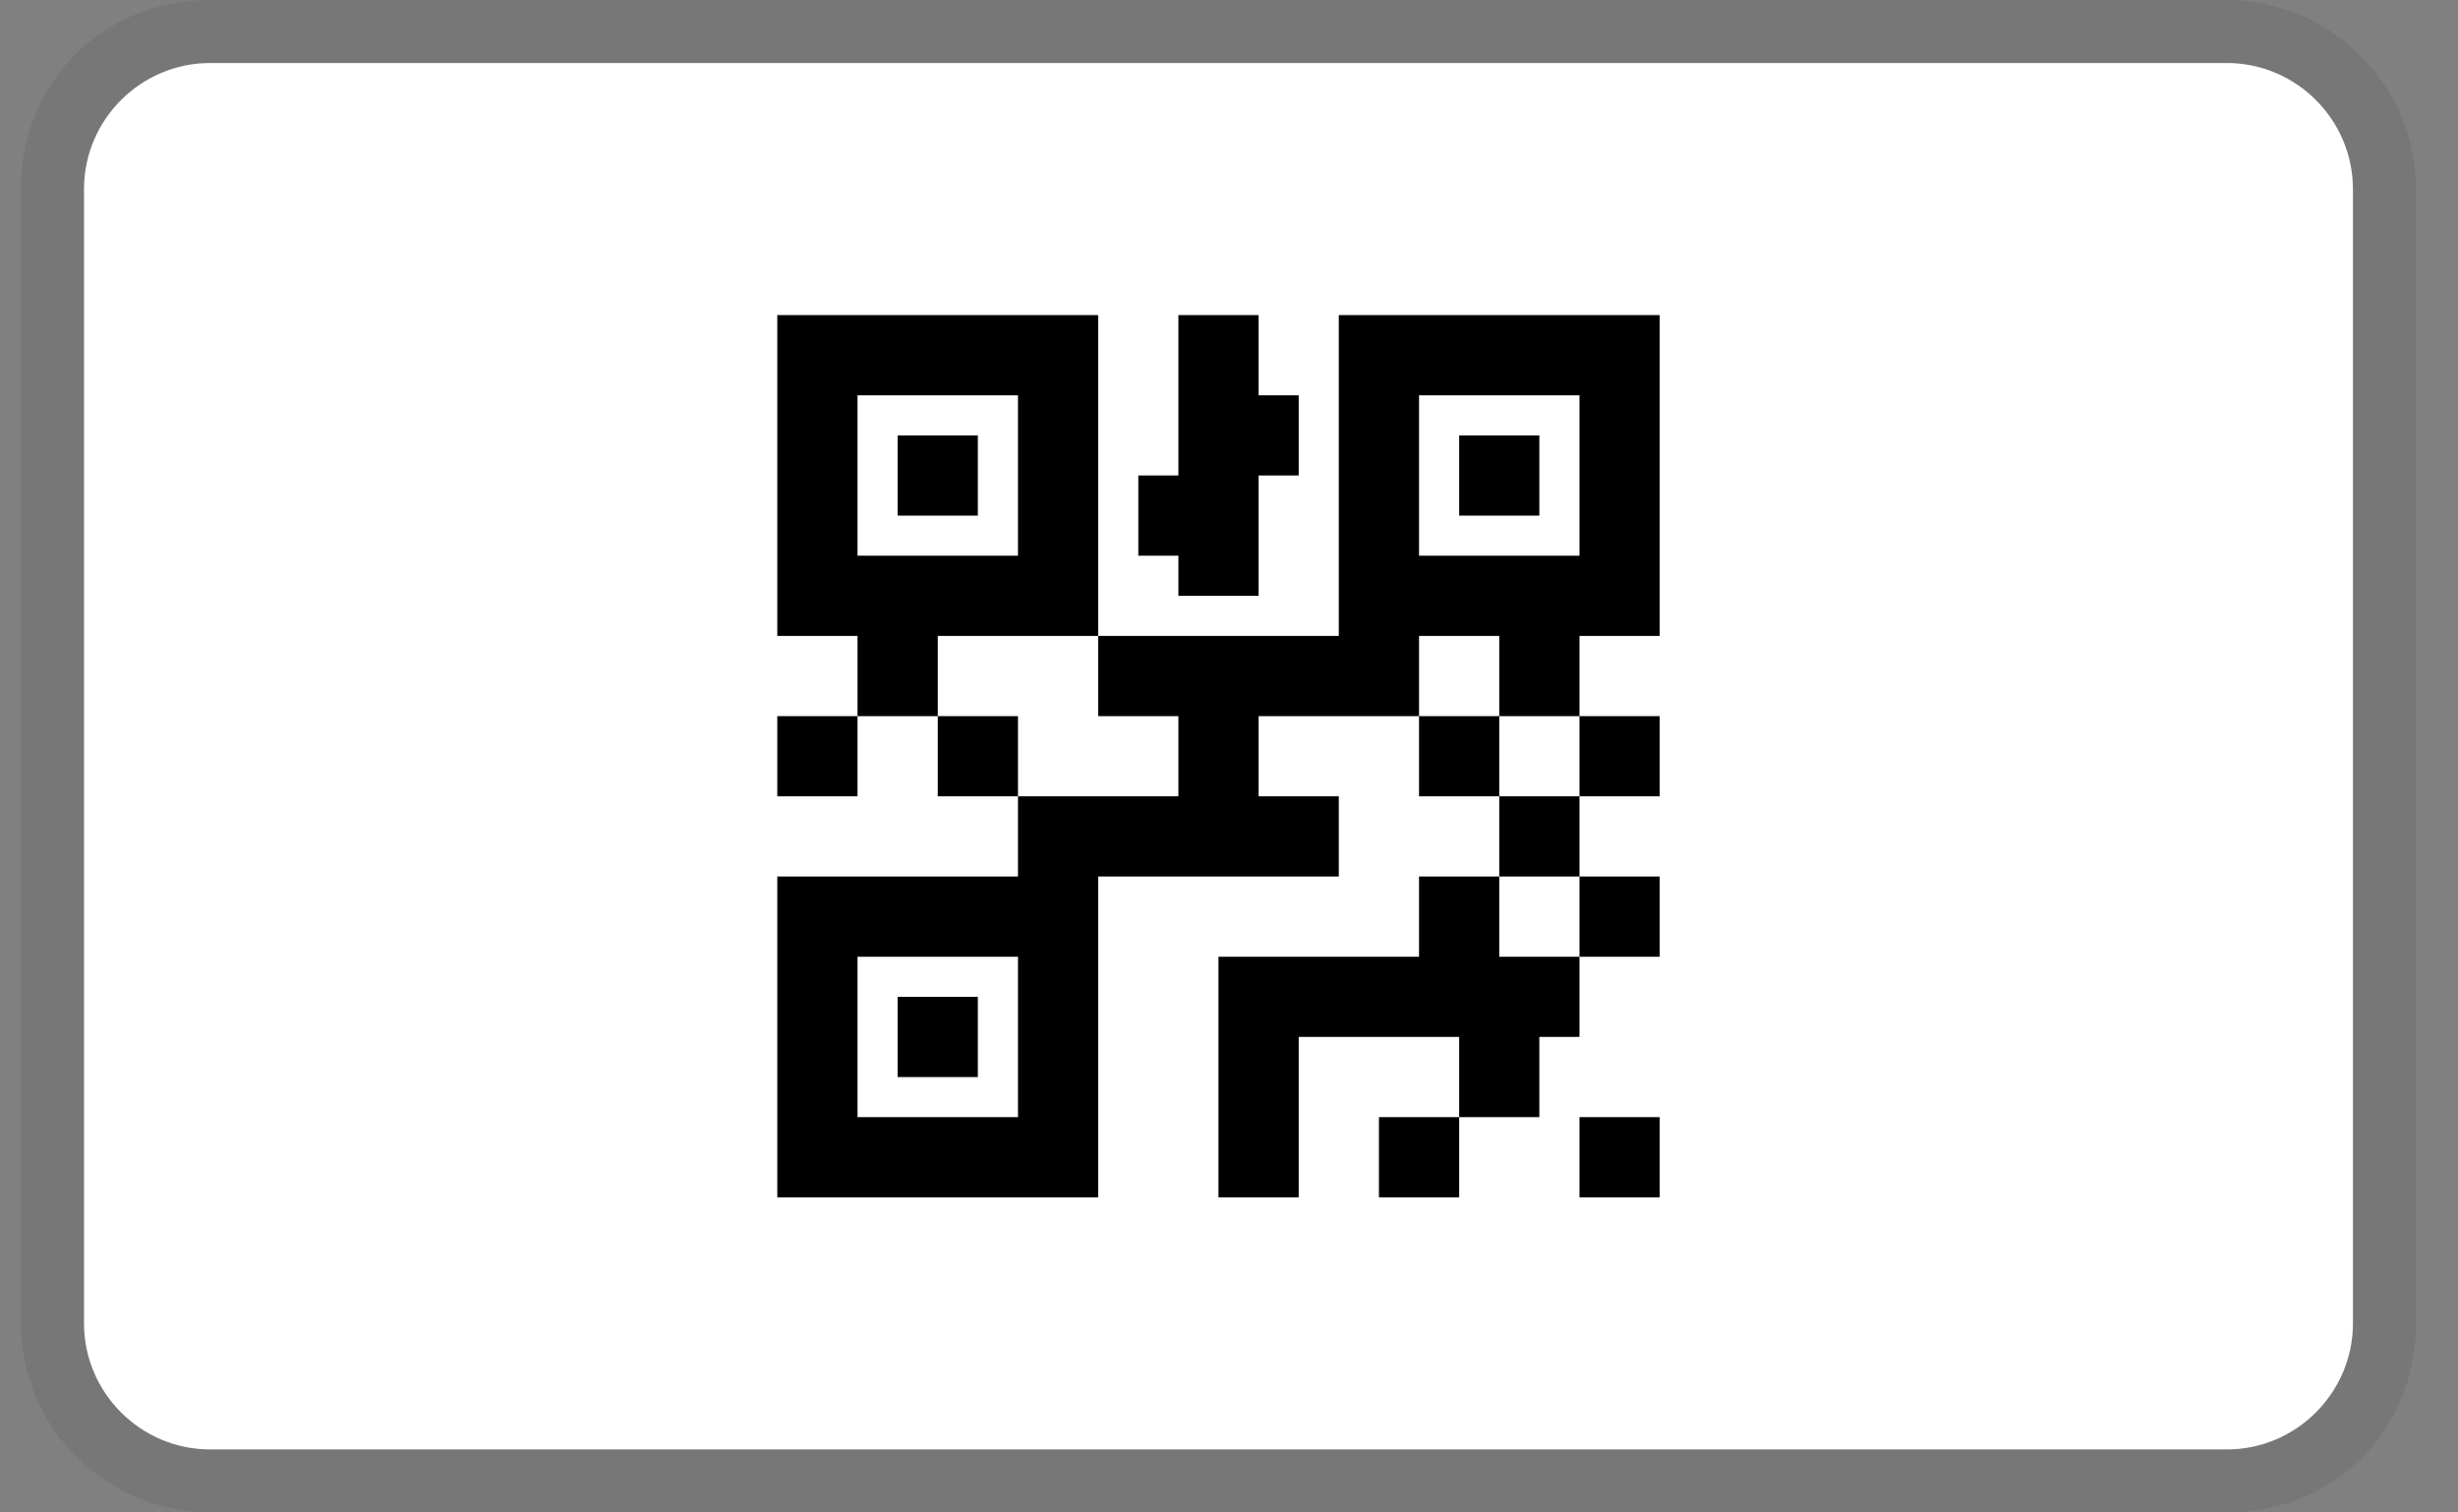
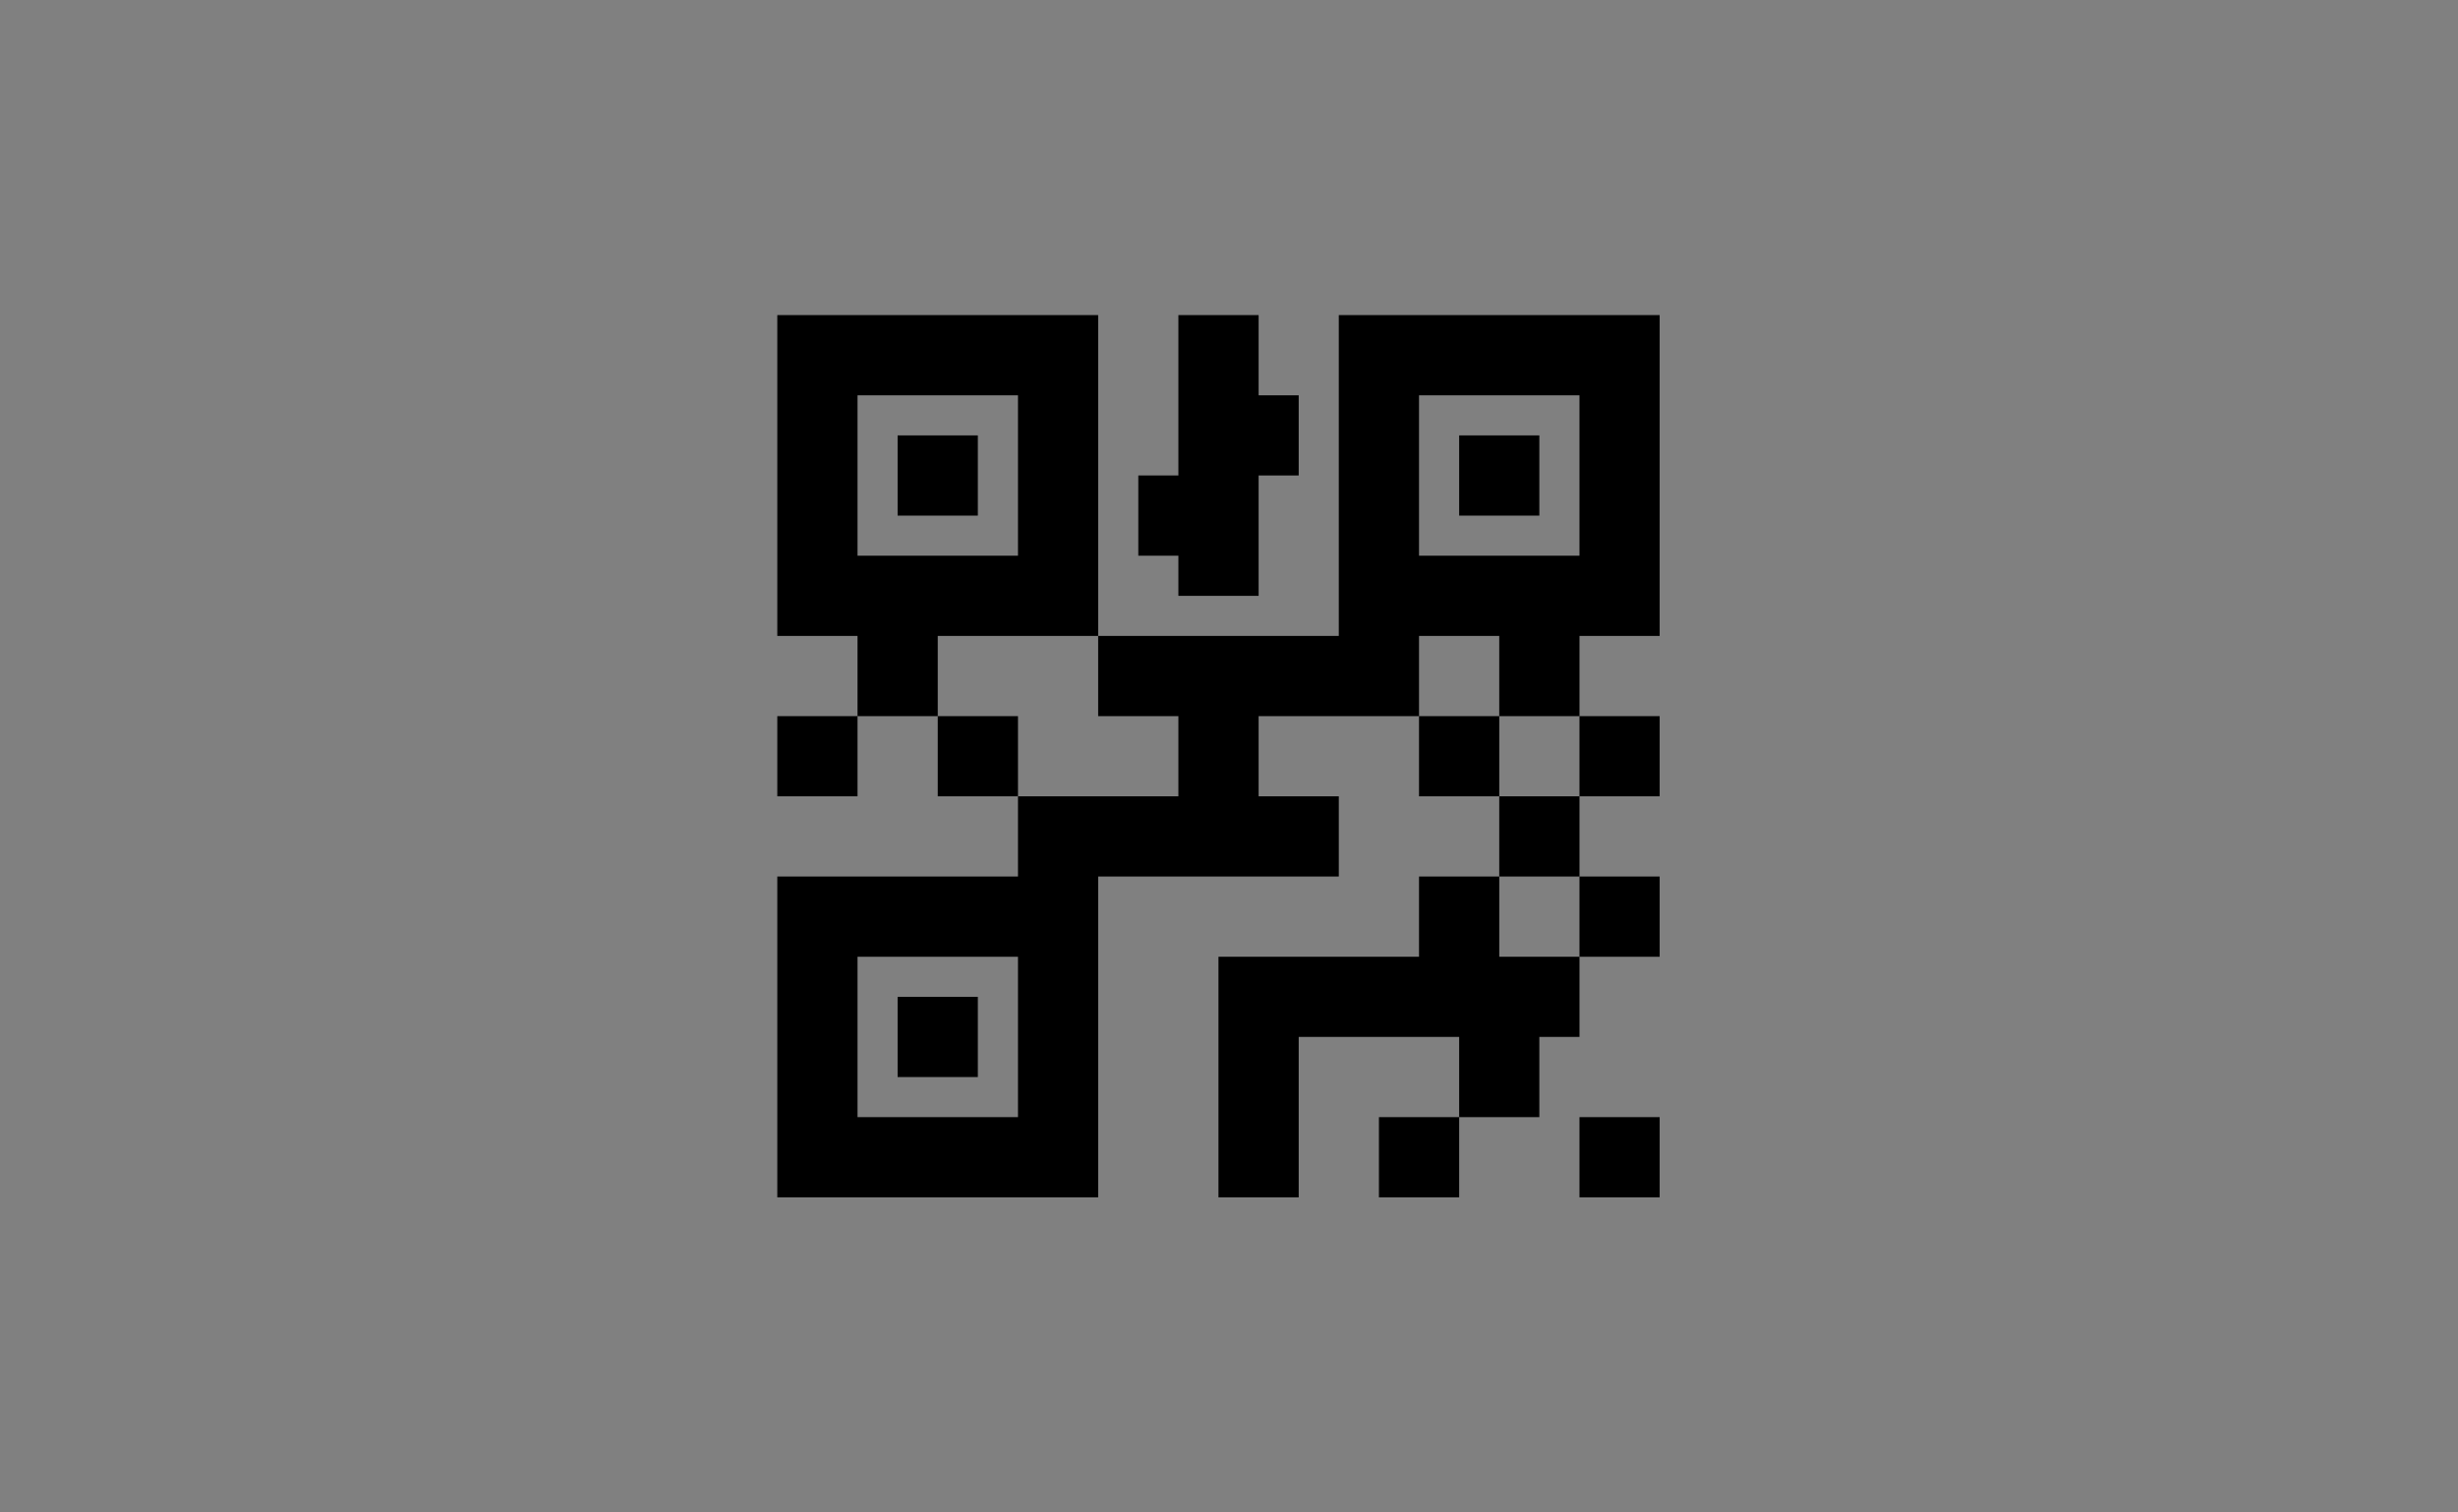
<svg xmlns="http://www.w3.org/2000/svg" width="39" height="24" viewBox="0 0 39 24" fill="none">
  <rect x="0" y="0" width="39" height="24" fill="#808080" stroke="none" />
  <g clip-path="url(#clip0_2137_1987)">
-     <path opacity="0.07" d="M35.333 0H3.333C1.633 0 0.333 1.3 0.333 3V21C0.333 22.7 1.733 24 3.333 24H35.333C37.033 24 38.333 22.7 38.333 21V3C38.333 1.3 36.933 0 35.333 0Z" fill="black" />
-     <path d="M35.333 1C36.433 1 37.333 1.9 37.333 3V21C37.333 22.1 36.433 23 35.333 23H3.333C2.233 23 1.333 22.1 1.333 21V3C1.333 1.9 2.233 1 3.333 1H35.333Z" fill="white" />
    <path d="M12.333 5V10.091H13.606V11.364H14.879V10.091H17.424V5H12.333ZM17.424 10.091V11.364H18.697V12.636H16.152V13.909H12.333V19H17.424V13.909H21.242V12.636H19.97V11.364H22.515V10.091H23.788V11.364H25.061V10.091H26.333V5H21.242V10.091H17.424ZM25.061 11.364V12.636H26.333V11.364H25.061ZM25.061 12.636H23.788V13.909H25.061V12.636ZM25.061 13.909V15.182H26.333V13.909H25.061ZM25.061 15.182H23.788V13.909H22.515V15.182H19.333V19H20.606V16.454H23.152V17.727H24.424V16.454H25.061V15.182ZM23.152 17.727H21.879V19H23.152V17.727ZM23.788 12.636V11.364H22.515V12.636H23.788ZM16.152 12.636V11.364H14.879V12.636H16.152ZM13.606 11.364H12.333V12.636H13.606V11.364ZM18.697 5V7.545H18.061V8.818H18.697V9.455H19.97V7.545H20.606V6.273H19.97V5H18.697ZM13.606 6.273H16.152V8.818H13.606V6.273ZM22.515 6.273H25.061V8.818H22.515V6.273ZM14.242 6.909V8.182H15.515V6.909H14.242ZM23.152 6.909V8.182H24.424V6.909H23.152ZM13.606 15.182H16.152V17.727H13.606V15.182ZM14.242 15.818V17.091H15.515V15.818H14.242ZM25.061 17.727V19H26.333V17.727H25.061Z" fill="black" />
  </g>
  <defs>
    <clipPath id="clip0_2137_1987">
      <rect width="38" height="24" fill="white" transform="translate(0.333)" />
    </clipPath>
  </defs>
</svg>